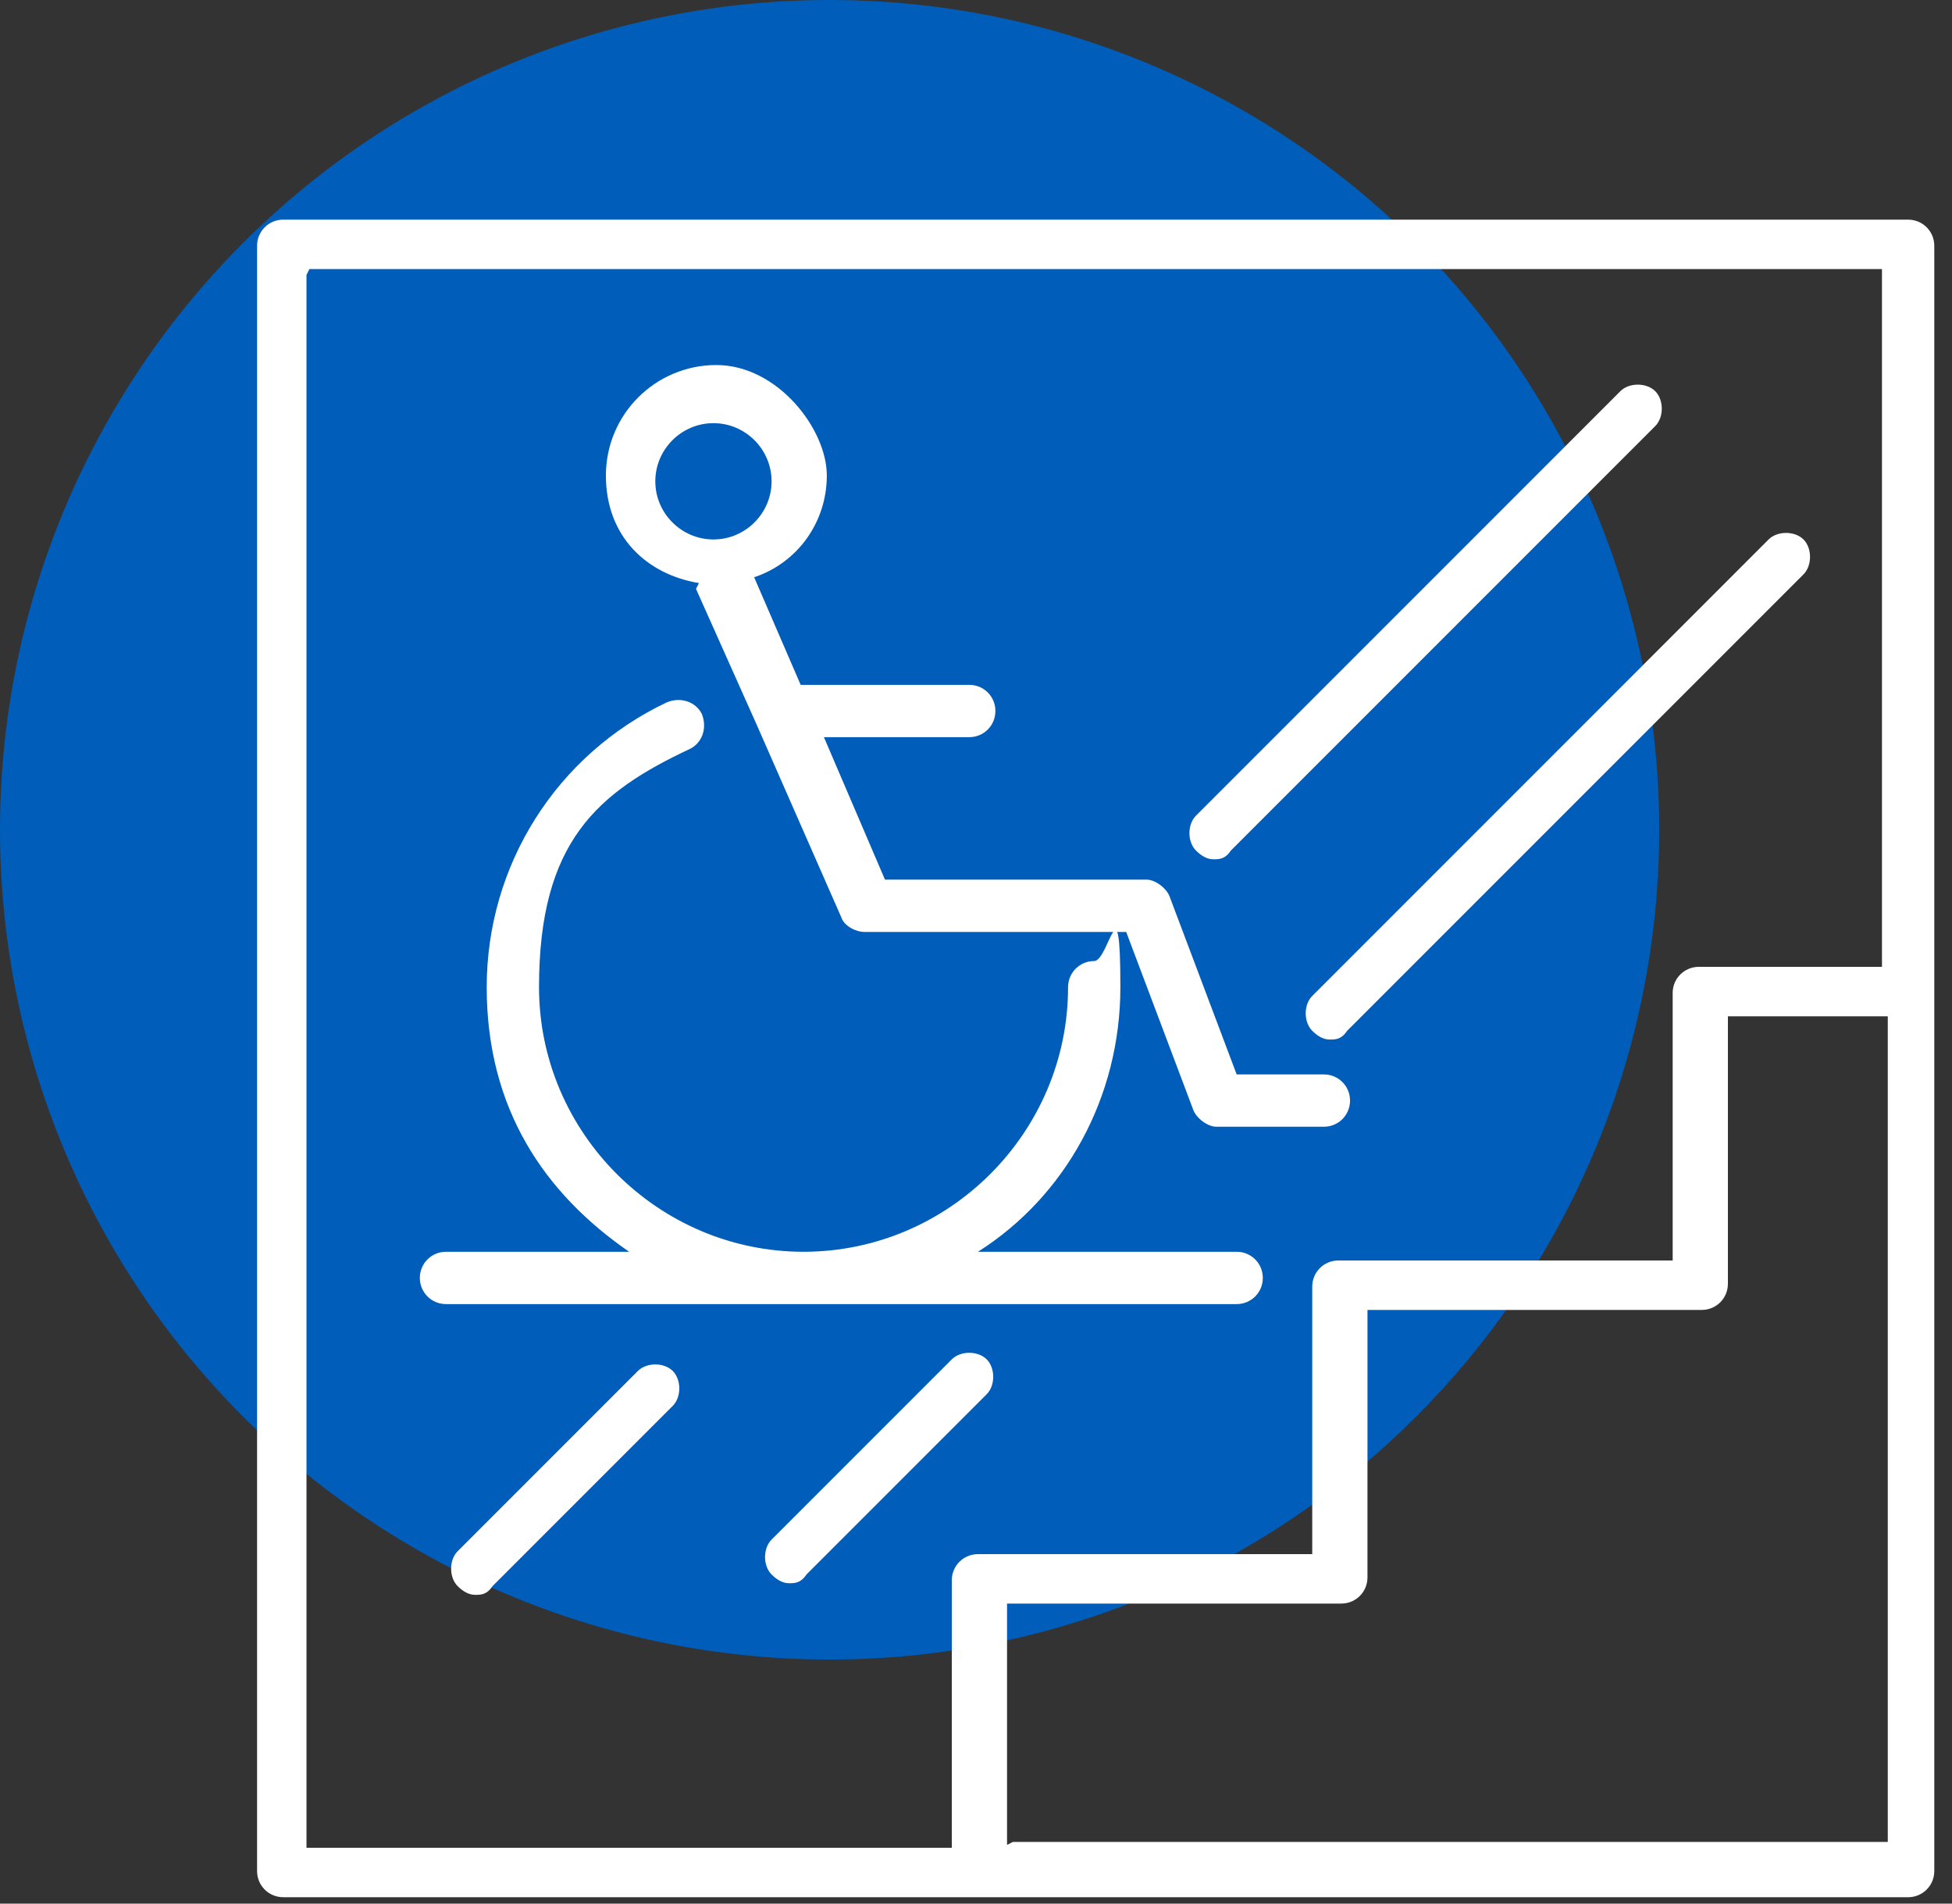
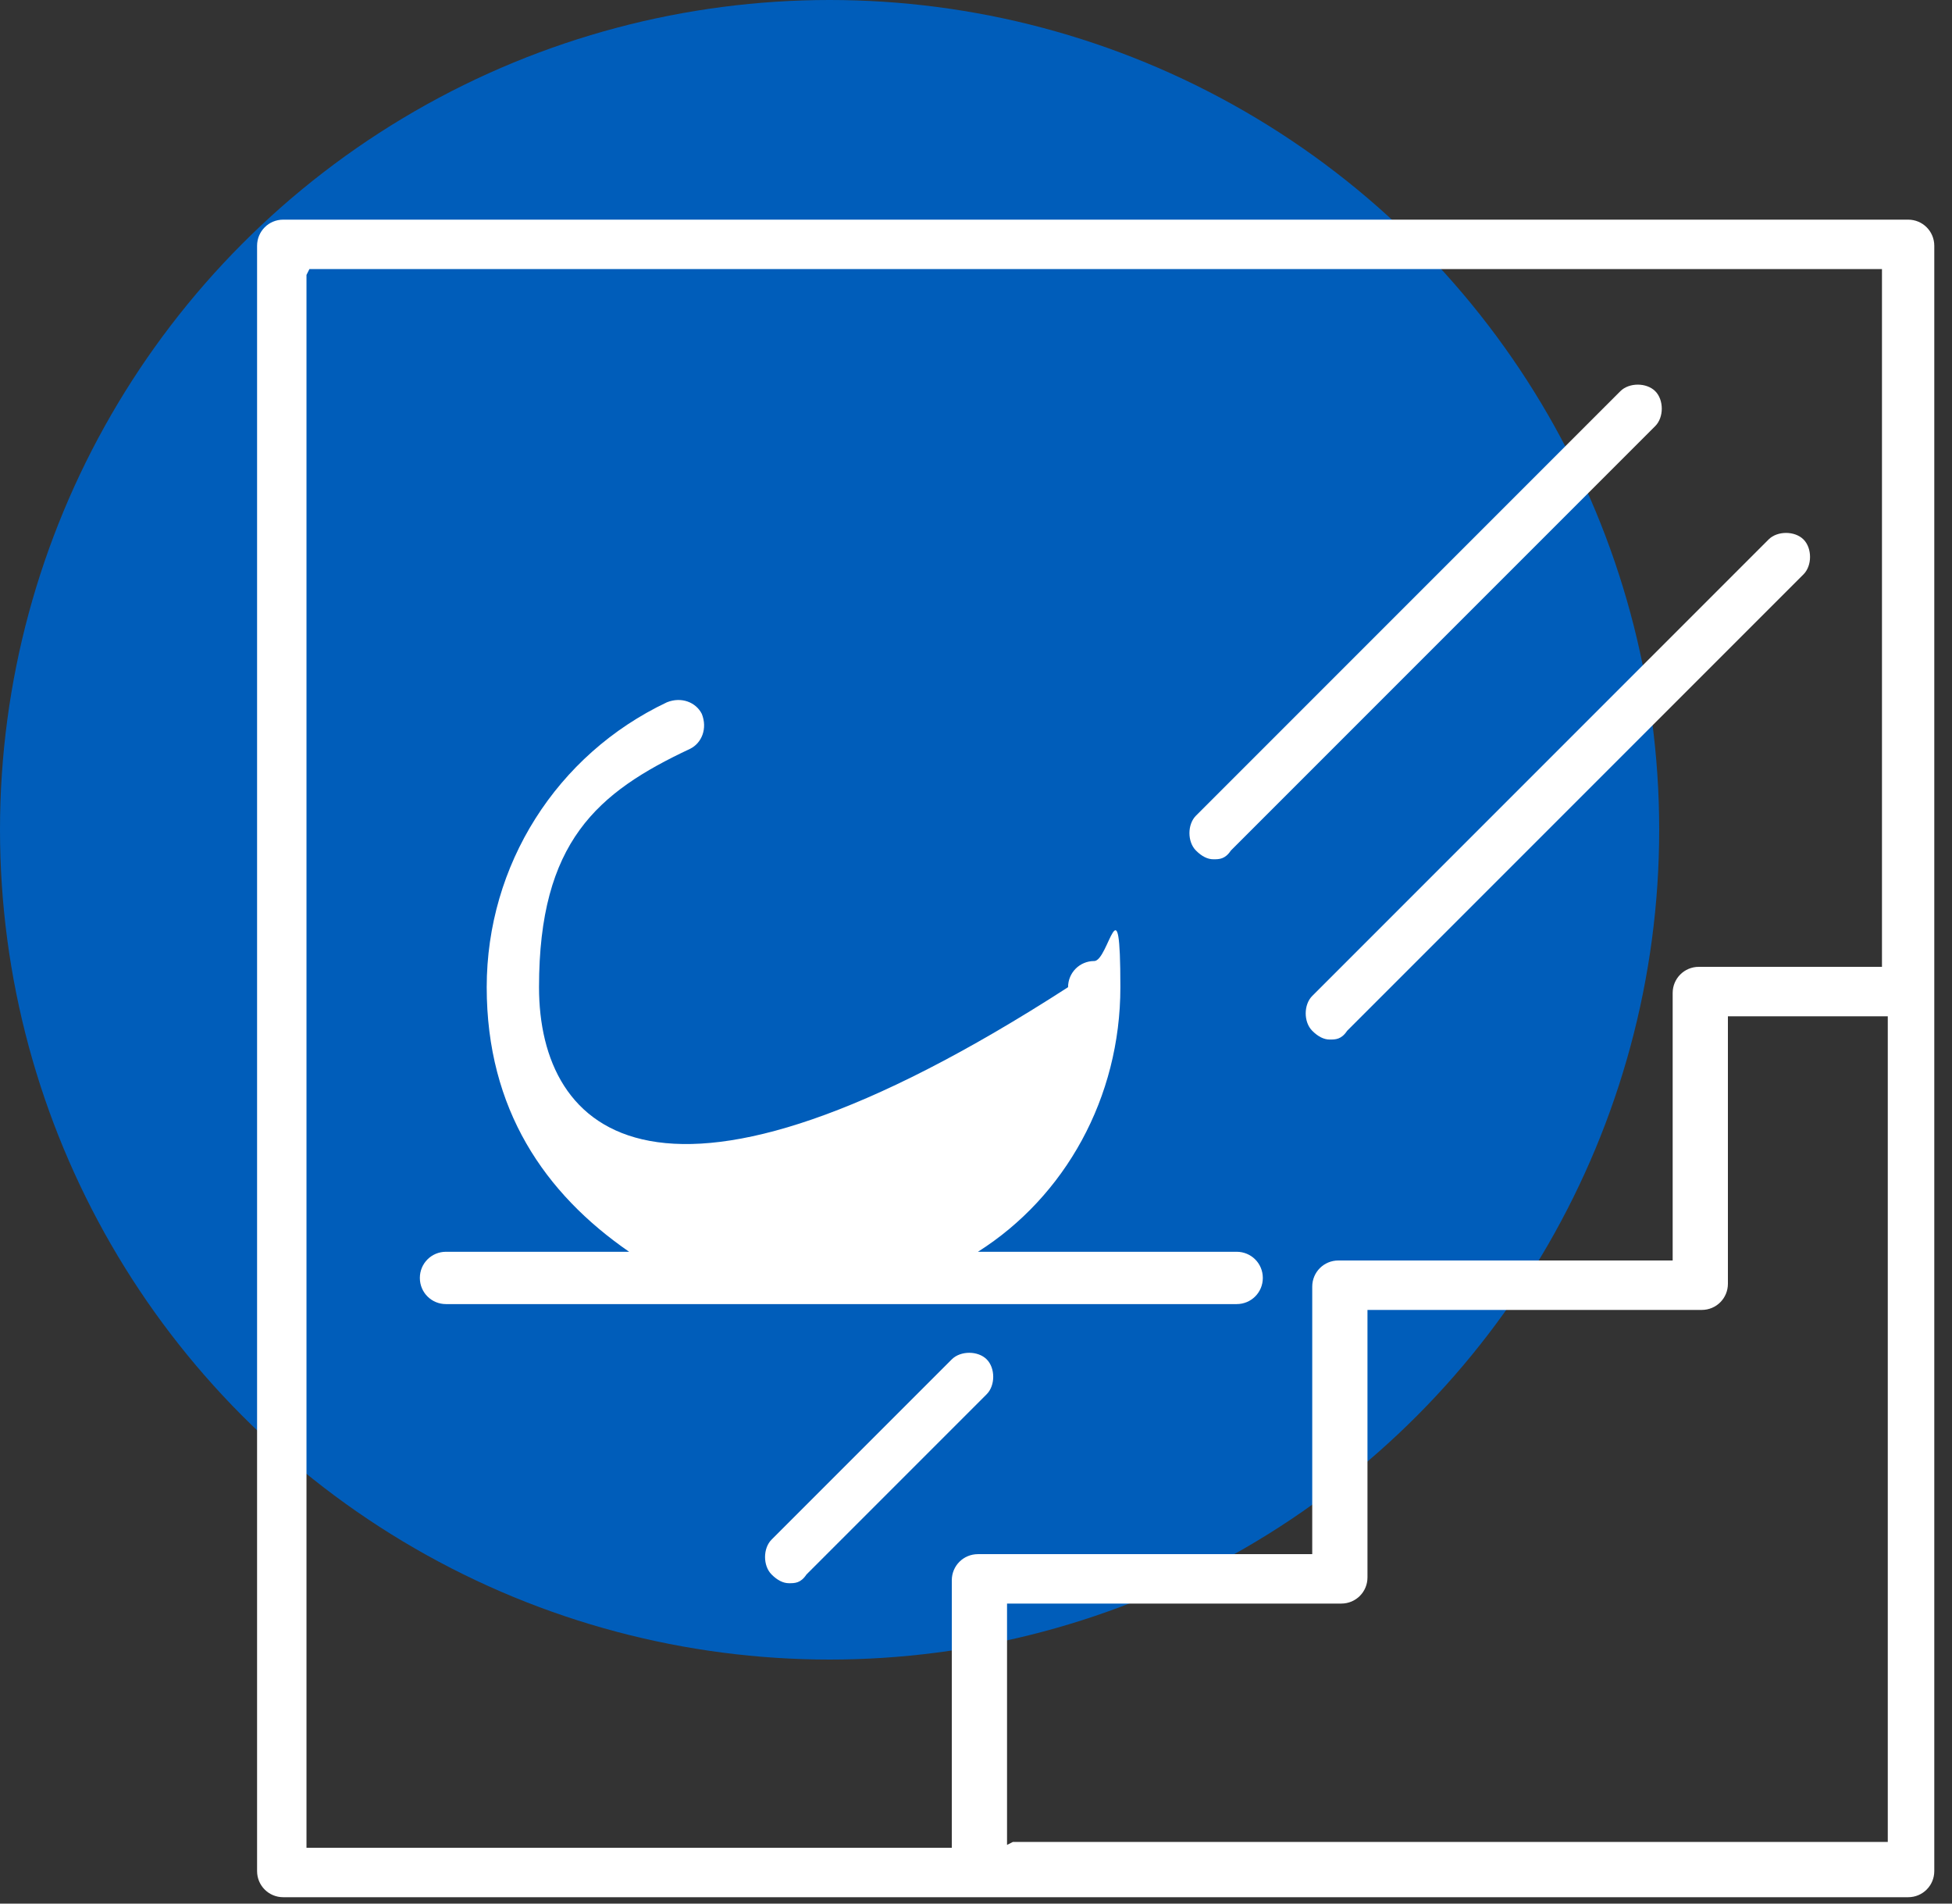
<svg xmlns="http://www.w3.org/2000/svg" width="80" height="78" viewBox="0 0 80 78" fill="none">
  <rect x="0" y="0" width="80" height="78" fill="#333333" stroke="none" />
  <circle cx="34" cy="34" r="34" fill="#005DBA" />
  <path d="M78.202 9H11.608C11.013 9 10.536 9.477 10.536 10.072V76.666C10.536 77.261 11.013 77.738 11.608 77.738H78.202C78.797 77.738 79.274 77.261 79.274 76.666V10.072C79.274 9.477 78.797 9 78.202 9ZM12.681 11.025H77.13V39.616H69.624C69.029 39.616 68.552 40.093 68.552 40.688V51.648H54.852C54.257 51.648 53.78 52.125 53.78 52.721V63.681H40.08C39.485 63.681 39.008 64.157 39.008 64.753V75.713H12.561V11.264L12.681 11.025ZM41.272 75.594V65.706H54.971C55.567 65.706 56.044 65.229 56.044 64.633V53.674H69.744C70.339 53.674 70.816 53.197 70.816 52.601V41.642H77.368V75.474H41.51L41.272 75.594Z" fill="white" />
  <path d="M53.781 42.237C54.019 42.475 54.257 42.595 54.495 42.595C54.734 42.595 54.972 42.595 55.21 42.237L73.914 23.534C74.271 23.177 74.271 22.462 73.914 22.104C73.556 21.747 72.841 21.747 72.484 22.104L53.781 40.808C53.423 41.165 53.423 41.88 53.781 42.237Z" fill="white" />
  <path d="M49.73 35.209C49.968 35.209 50.206 35.209 50.445 34.851L67.838 17.458C68.195 17.101 68.195 16.386 67.838 16.029C67.48 15.671 66.765 15.671 66.408 16.029L49.015 33.422C48.658 33.779 48.658 34.494 49.015 34.851C49.253 35.09 49.492 35.209 49.73 35.209Z" fill="white" />
-   <path d="M50.682 53.435C51.278 53.435 51.755 52.959 51.755 52.363C51.755 51.767 51.278 51.291 50.682 51.291H40.08C43.654 49.028 45.917 44.977 45.917 40.45C45.917 35.923 45.441 39.378 44.845 39.378C44.249 39.378 43.773 39.855 43.773 40.45C43.773 46.407 38.889 51.291 32.932 51.291C26.976 51.291 22.091 46.407 22.091 40.45C22.091 34.494 24.474 32.468 28.286 30.681C28.763 30.443 29.001 29.848 28.763 29.252C28.524 28.776 27.929 28.537 27.333 28.776C22.806 30.92 19.947 35.447 19.947 40.45C19.947 45.454 22.33 48.908 25.784 51.291H18.279C17.683 51.291 17.207 51.767 17.207 52.363C17.207 52.959 17.683 53.435 18.279 53.435H50.325H50.682Z" fill="white" />
-   <path d="M28.525 24.13L31.027 29.729L34.481 37.591C34.601 37.949 35.077 38.187 35.435 38.187H46.156L48.896 45.454C49.015 45.811 49.492 46.168 49.849 46.168H54.257C54.853 46.168 55.329 45.692 55.329 45.096C55.329 44.501 54.853 44.024 54.257 44.024H50.683L47.943 36.757C47.824 36.4 47.347 36.042 46.99 36.042H36.269L33.767 30.205H39.723C40.319 30.205 40.795 29.729 40.795 29.133C40.795 28.537 40.319 28.061 39.723 28.061H32.814L30.908 23.653C32.695 23.057 33.886 21.39 33.886 19.483C33.886 17.577 31.861 14.957 29.359 14.957C26.857 14.957 24.832 16.982 24.832 19.483C24.832 21.985 26.5 23.534 28.644 23.891L28.525 24.13ZM29.24 17.339C30.55 17.339 31.622 18.411 31.622 19.722C31.622 21.032 30.55 22.104 29.24 22.104C27.929 22.104 26.857 21.032 26.857 19.722C26.857 18.411 27.929 17.339 29.24 17.339Z" fill="white" />
+   <path d="M50.682 53.435C51.278 53.435 51.755 52.959 51.755 52.363C51.755 51.767 51.278 51.291 50.682 51.291H40.08C43.654 49.028 45.917 44.977 45.917 40.45C45.917 35.923 45.441 39.378 44.845 39.378C44.249 39.378 43.773 39.855 43.773 40.45C26.976 51.291 22.091 46.407 22.091 40.45C22.091 34.494 24.474 32.468 28.286 30.681C28.763 30.443 29.001 29.848 28.763 29.252C28.524 28.776 27.929 28.537 27.333 28.776C22.806 30.92 19.947 35.447 19.947 40.45C19.947 45.454 22.33 48.908 25.784 51.291H18.279C17.683 51.291 17.207 51.767 17.207 52.363C17.207 52.959 17.683 53.435 18.279 53.435H50.325H50.682Z" fill="white" />
  <path d="M40.438 57.128C40.795 56.771 40.795 56.056 40.438 55.699C40.081 55.341 39.366 55.341 39.008 55.699L31.622 63.085C31.265 63.442 31.265 64.157 31.622 64.514C31.861 64.753 32.099 64.872 32.337 64.872C32.576 64.872 32.814 64.872 33.052 64.514L40.438 57.128Z" fill="white" />
-   <path d="M26.142 56.175L18.756 63.561C18.399 63.919 18.399 64.634 18.756 64.991C18.995 65.229 19.233 65.348 19.471 65.348C19.709 65.348 19.948 65.348 20.186 64.991L27.572 57.605C27.929 57.248 27.929 56.533 27.572 56.175C27.215 55.818 26.5 55.818 26.142 56.175Z" fill="white" />
</svg>